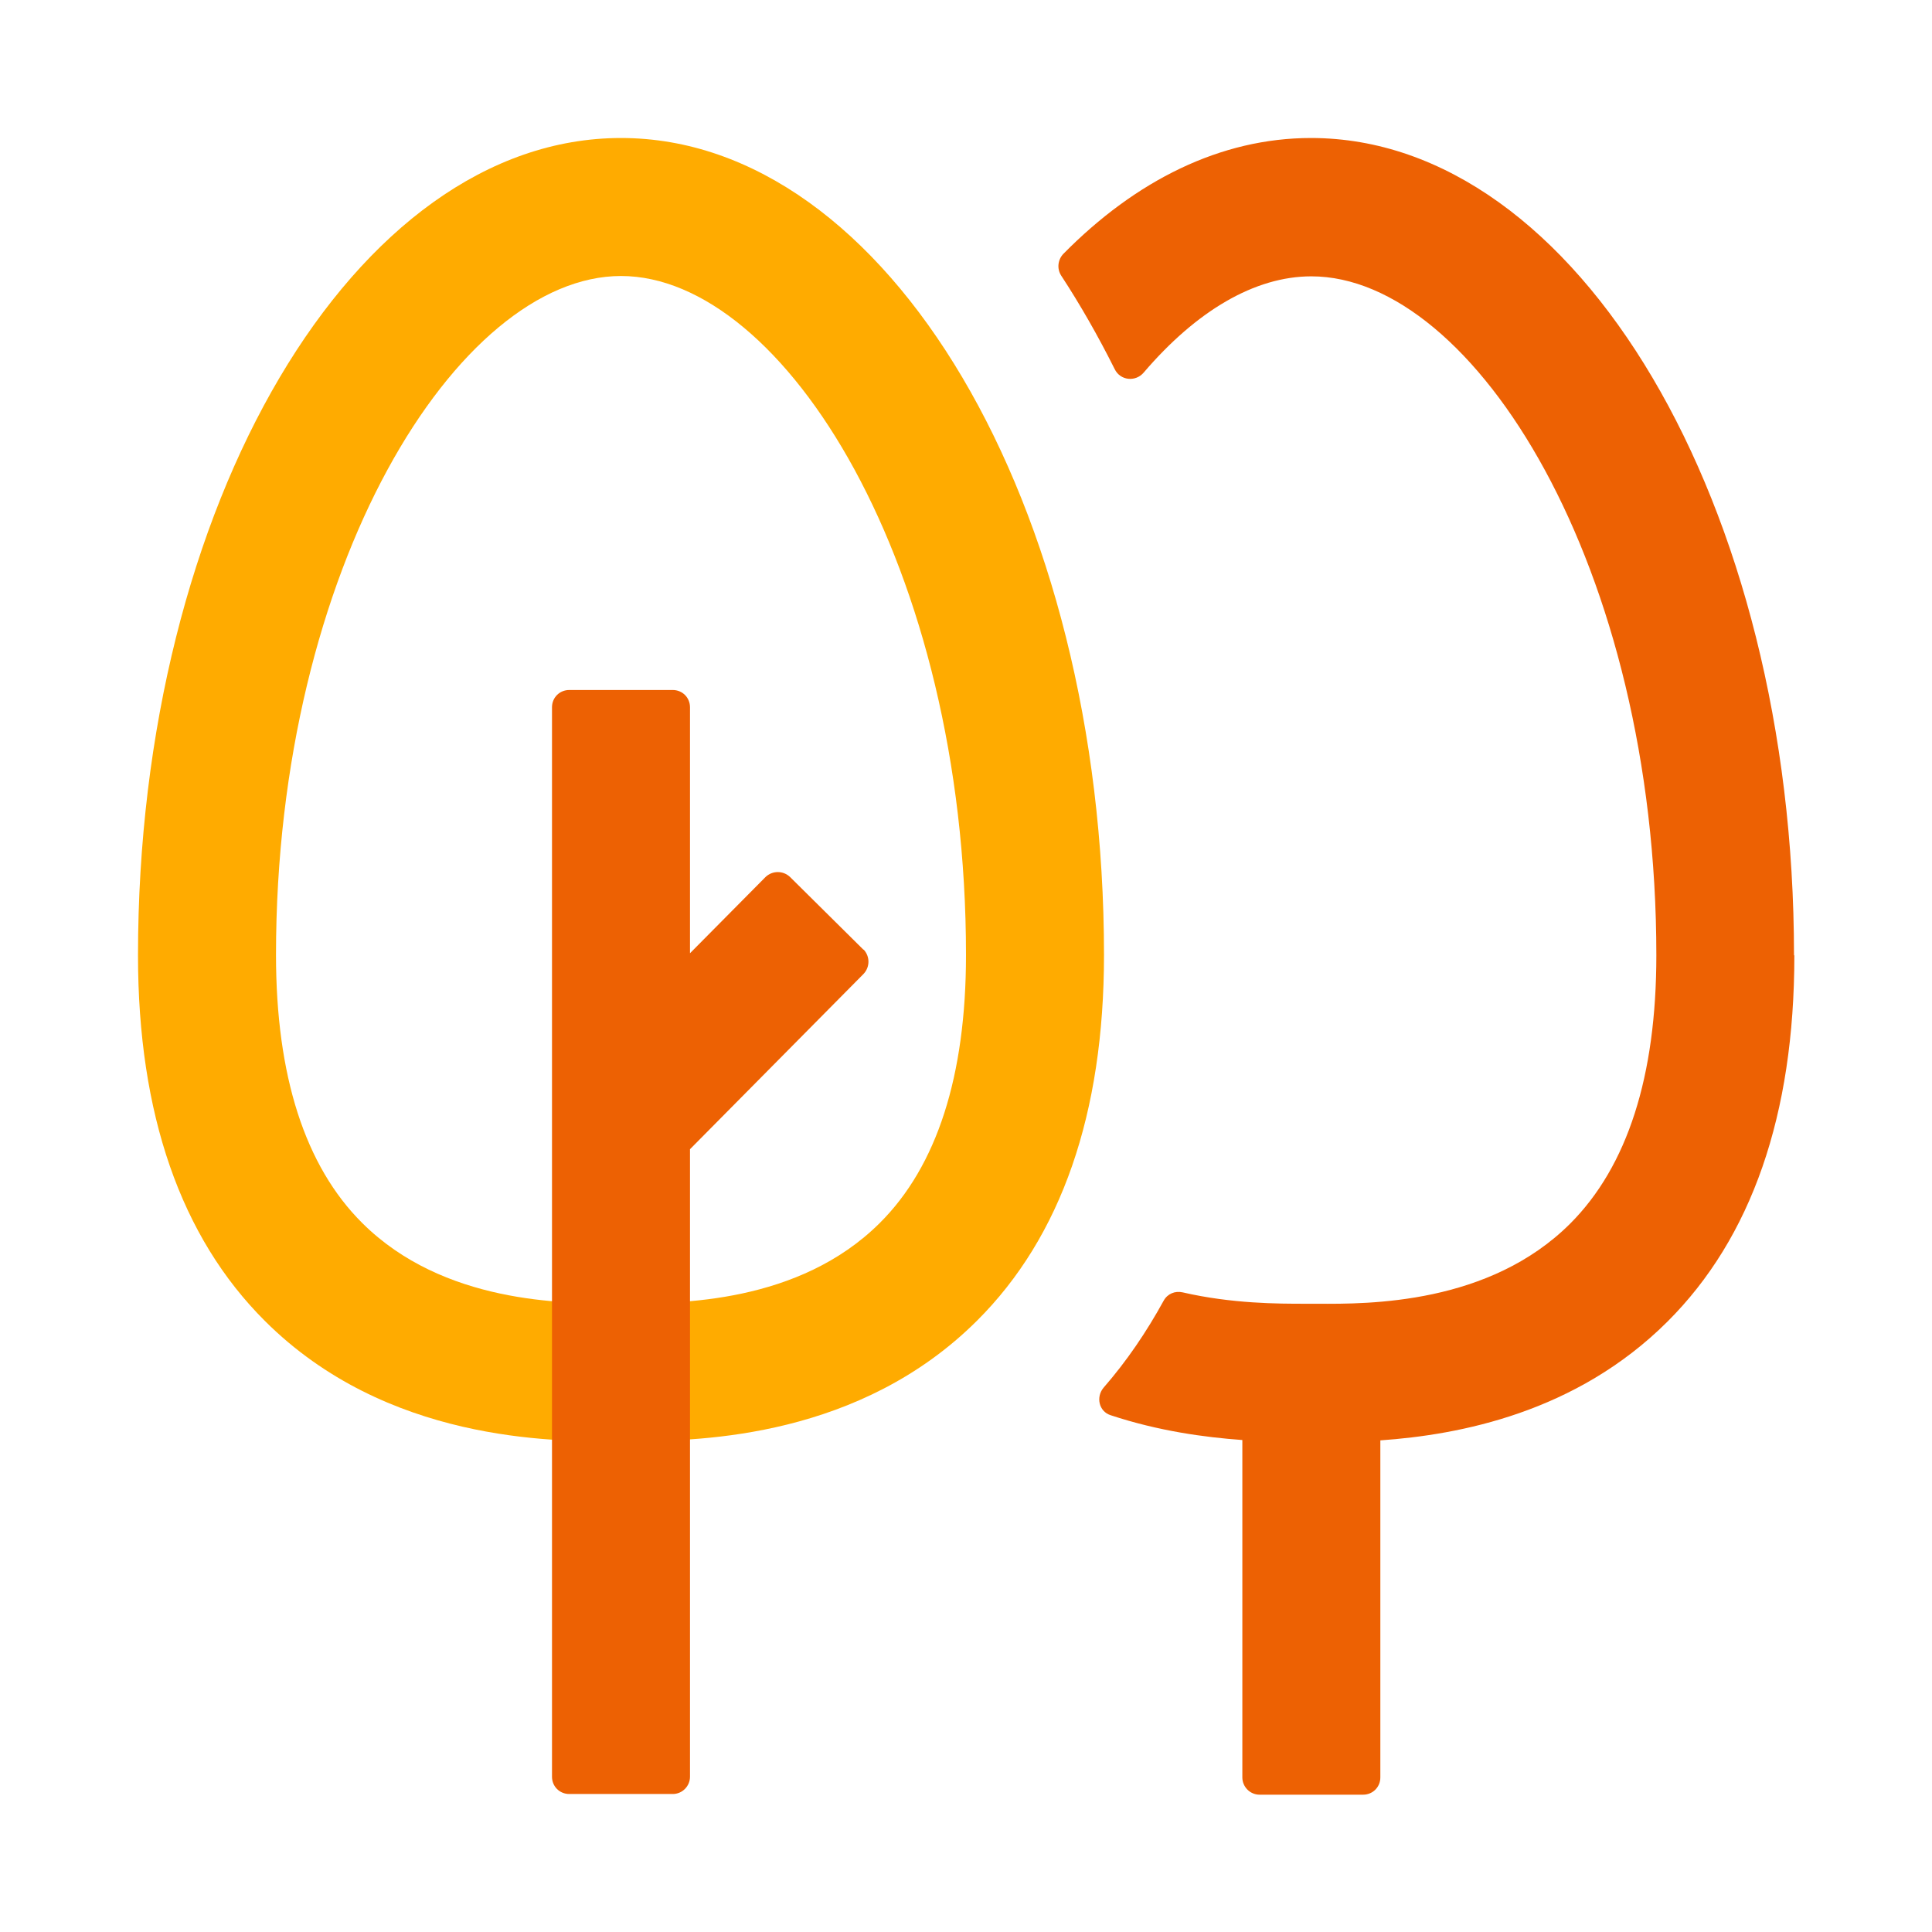
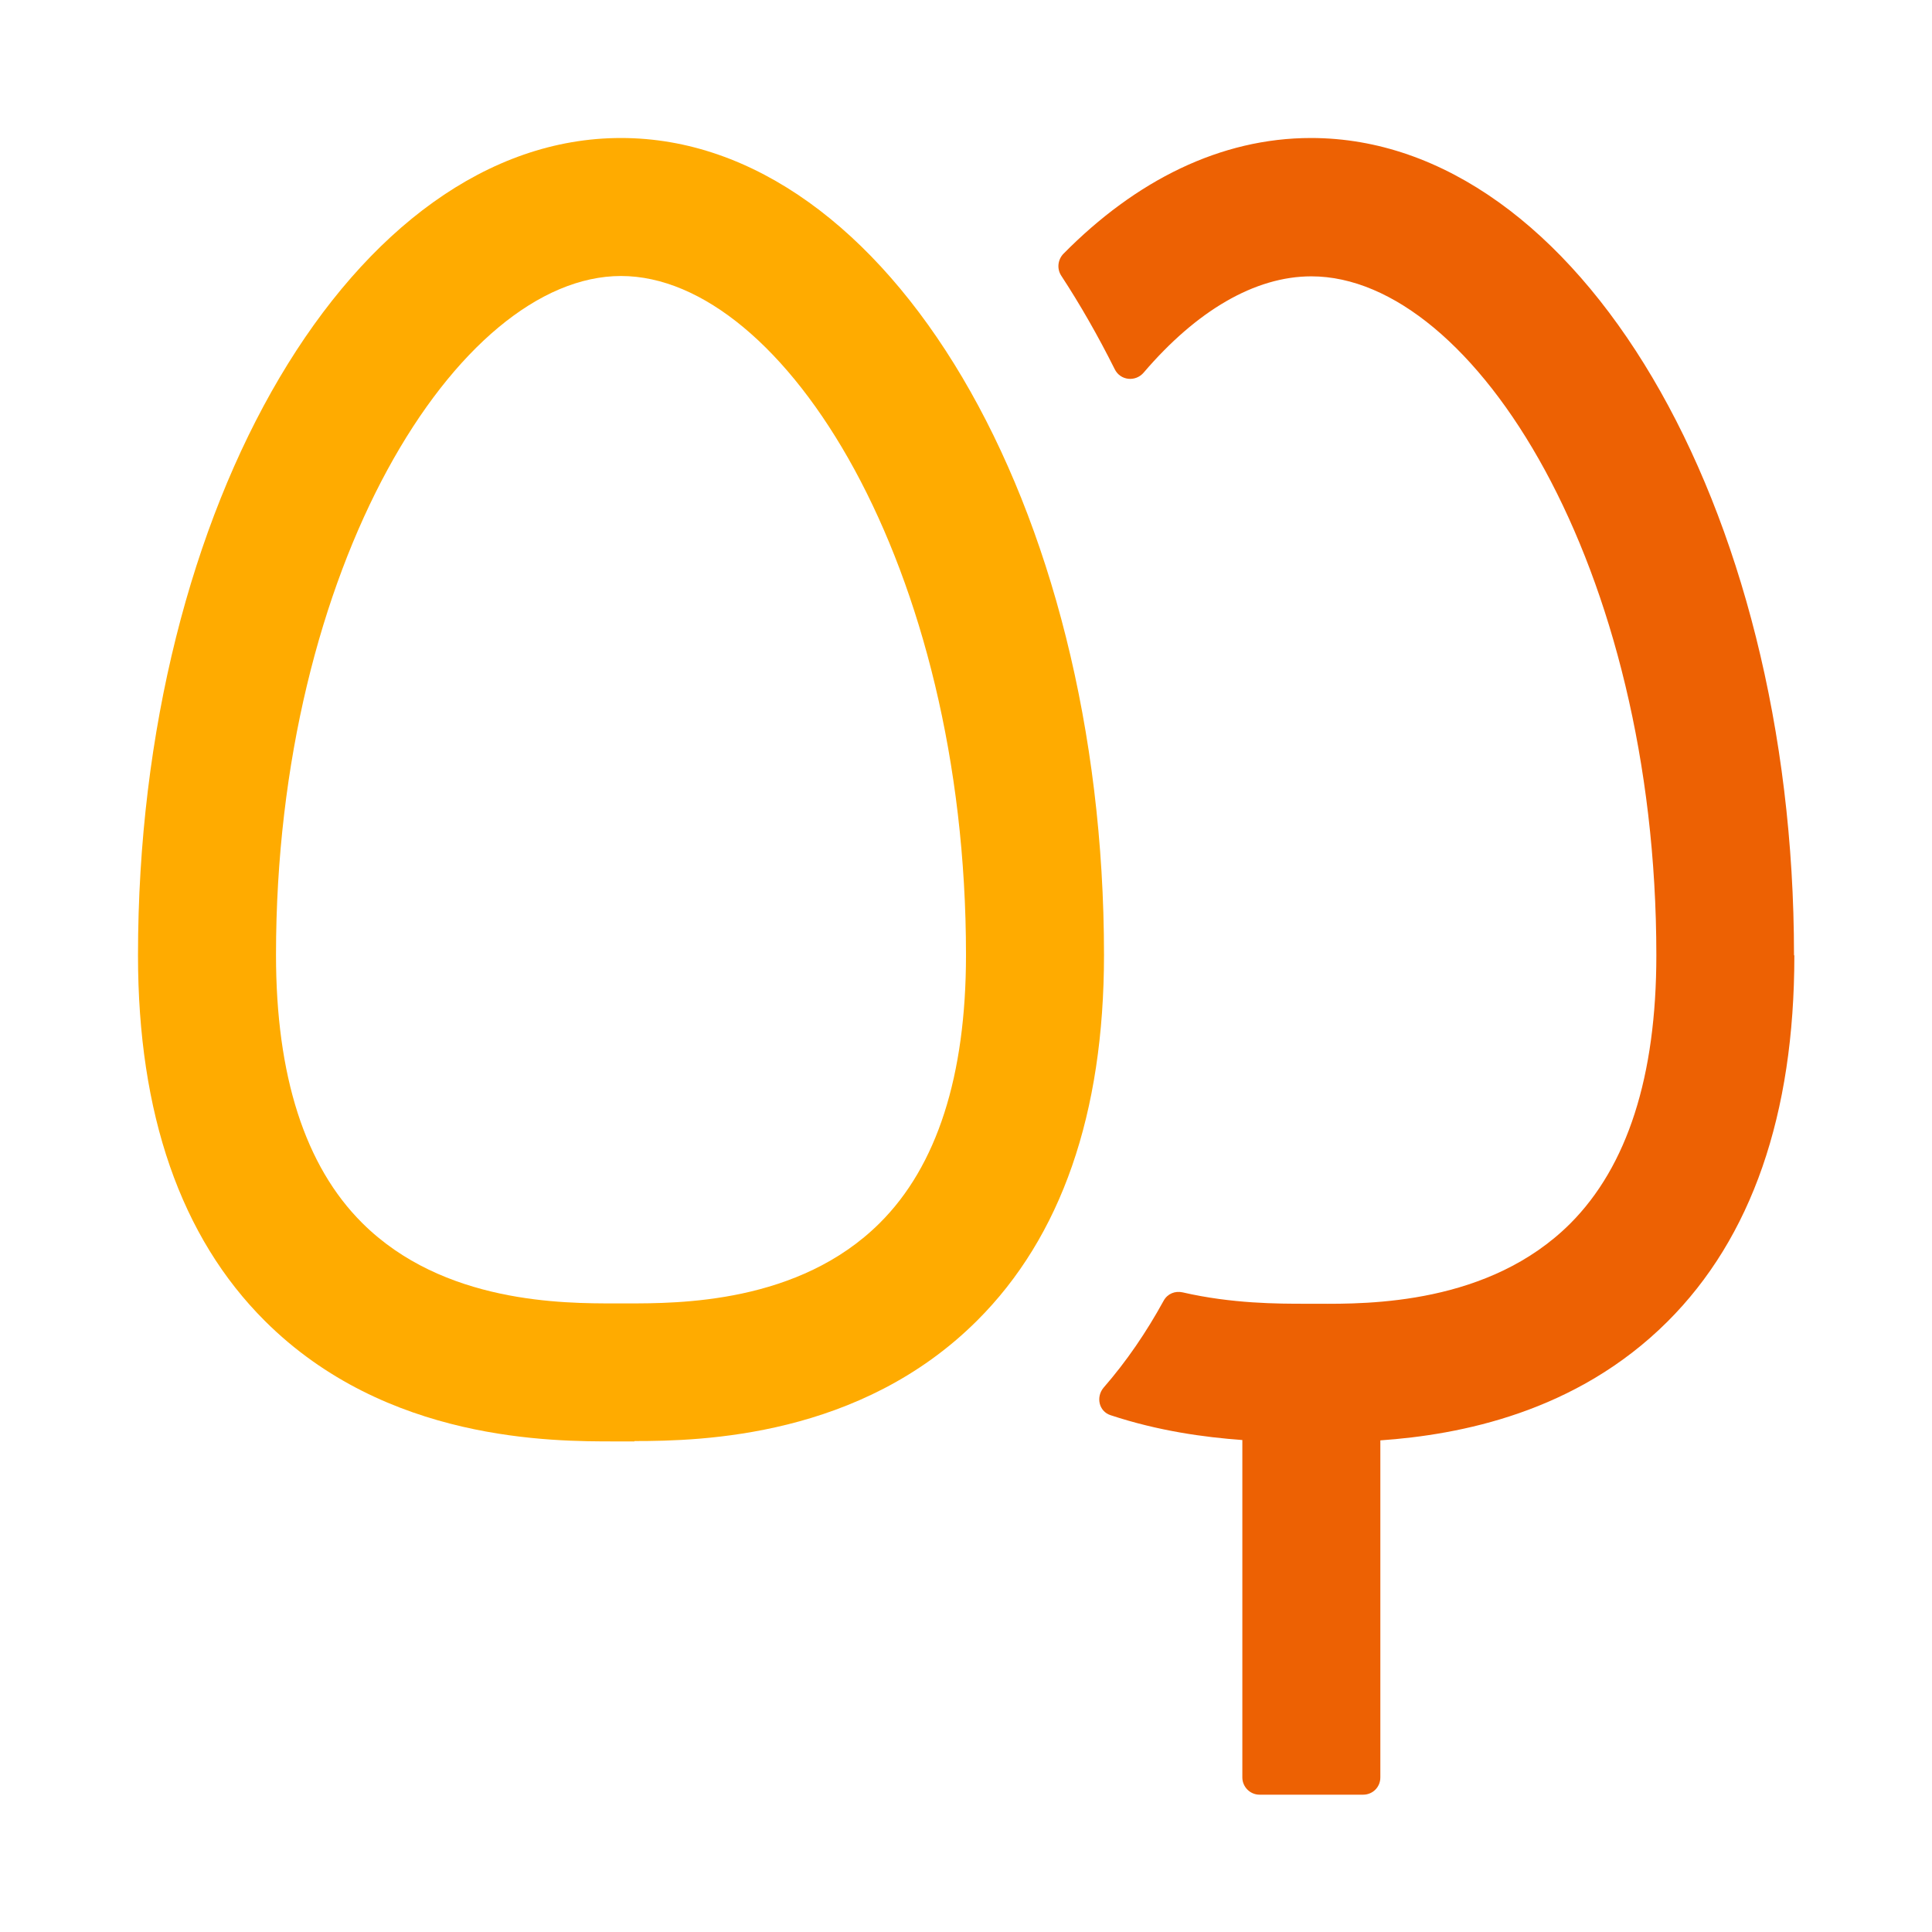
<svg xmlns="http://www.w3.org/2000/svg" width="56" height="56" viewBox="0 0 56 56">
  <style>@media(forced-colors:active){@media(prefers-color-scheme:dark){[fill]:not([fill="none"]){fill:#fff!important}}@media(prefers-color-scheme:light){[fill]:not([fill="none"]){fill:#000!important}}}</style>
  <path d="m18.39,41.78h-.39s-.16,0-.16,0c-1.82,0-6.64.02-10.16-3.49-2.44-2.43-3.68-6-3.68-10.6C4,14.62,10.28,4,18,4s14,10.62,14,23.68c0,4.6-1.24,8.17-3.68,10.6-3.38,3.37-7.96,3.49-9.93,3.49Zm-.39-4h.17c1.49,0,4.98.01,7.33-2.33,1.66-1.65,2.5-4.27,2.5-7.77,0-11.27-5.28-19.68-10-19.68S8,16.42,8,27.68c0,3.5.84,6.12,2.5,7.77,2.35,2.34,5.84,2.33,7.33,2.33h.17Z" fill="#ffab00" />
  <g fill="#ed6103">
-     <path d="m25.03,27.53l-2.13-2.11c-.2-.19-.51-.19-.71,0l-2.19,2.21v-7.13c0-.28-.22-.5-.5-.5h-3c-.28,0-.5.22-.5.5v31c0,.28.22.5.5.5h3c.28,0,.5-.23.5-.5v-18.19l5.03-5.08c.19-.2.19-.51,0-.71Z" />
    <path d="m52,27.68c0-13.06-6.28-23.68-14-23.68-2.62,0-5.08,1.23-7.18,3.36-.16.17-.19.43-.06.63.55.84,1.07,1.75,1.55,2.71.16.33.6.38.84.1,1.53-1.79,3.22-2.79,4.86-2.79,4.72,0,10,8.42,10,19.68,0,3.51-.84,6.12-2.5,7.78-2.35,2.34-5.83,2.33-7.33,2.32h-.34c-.79,0-2.13,0-3.56-.33-.22-.05-.44.04-.55.24-.5.91-1.07,1.75-1.74,2.52-.23.27-.14.69.2.8,1.39.46,2.72.64,3.82.72v9.78c0,.27.22.5.5.5h3c.28,0,.5-.22.5-.5v-9.77c2.29-.16,5.67-.8,8.32-3.44,2.44-2.43,3.68-6,3.68-10.61Z" />
  </g>
</svg>